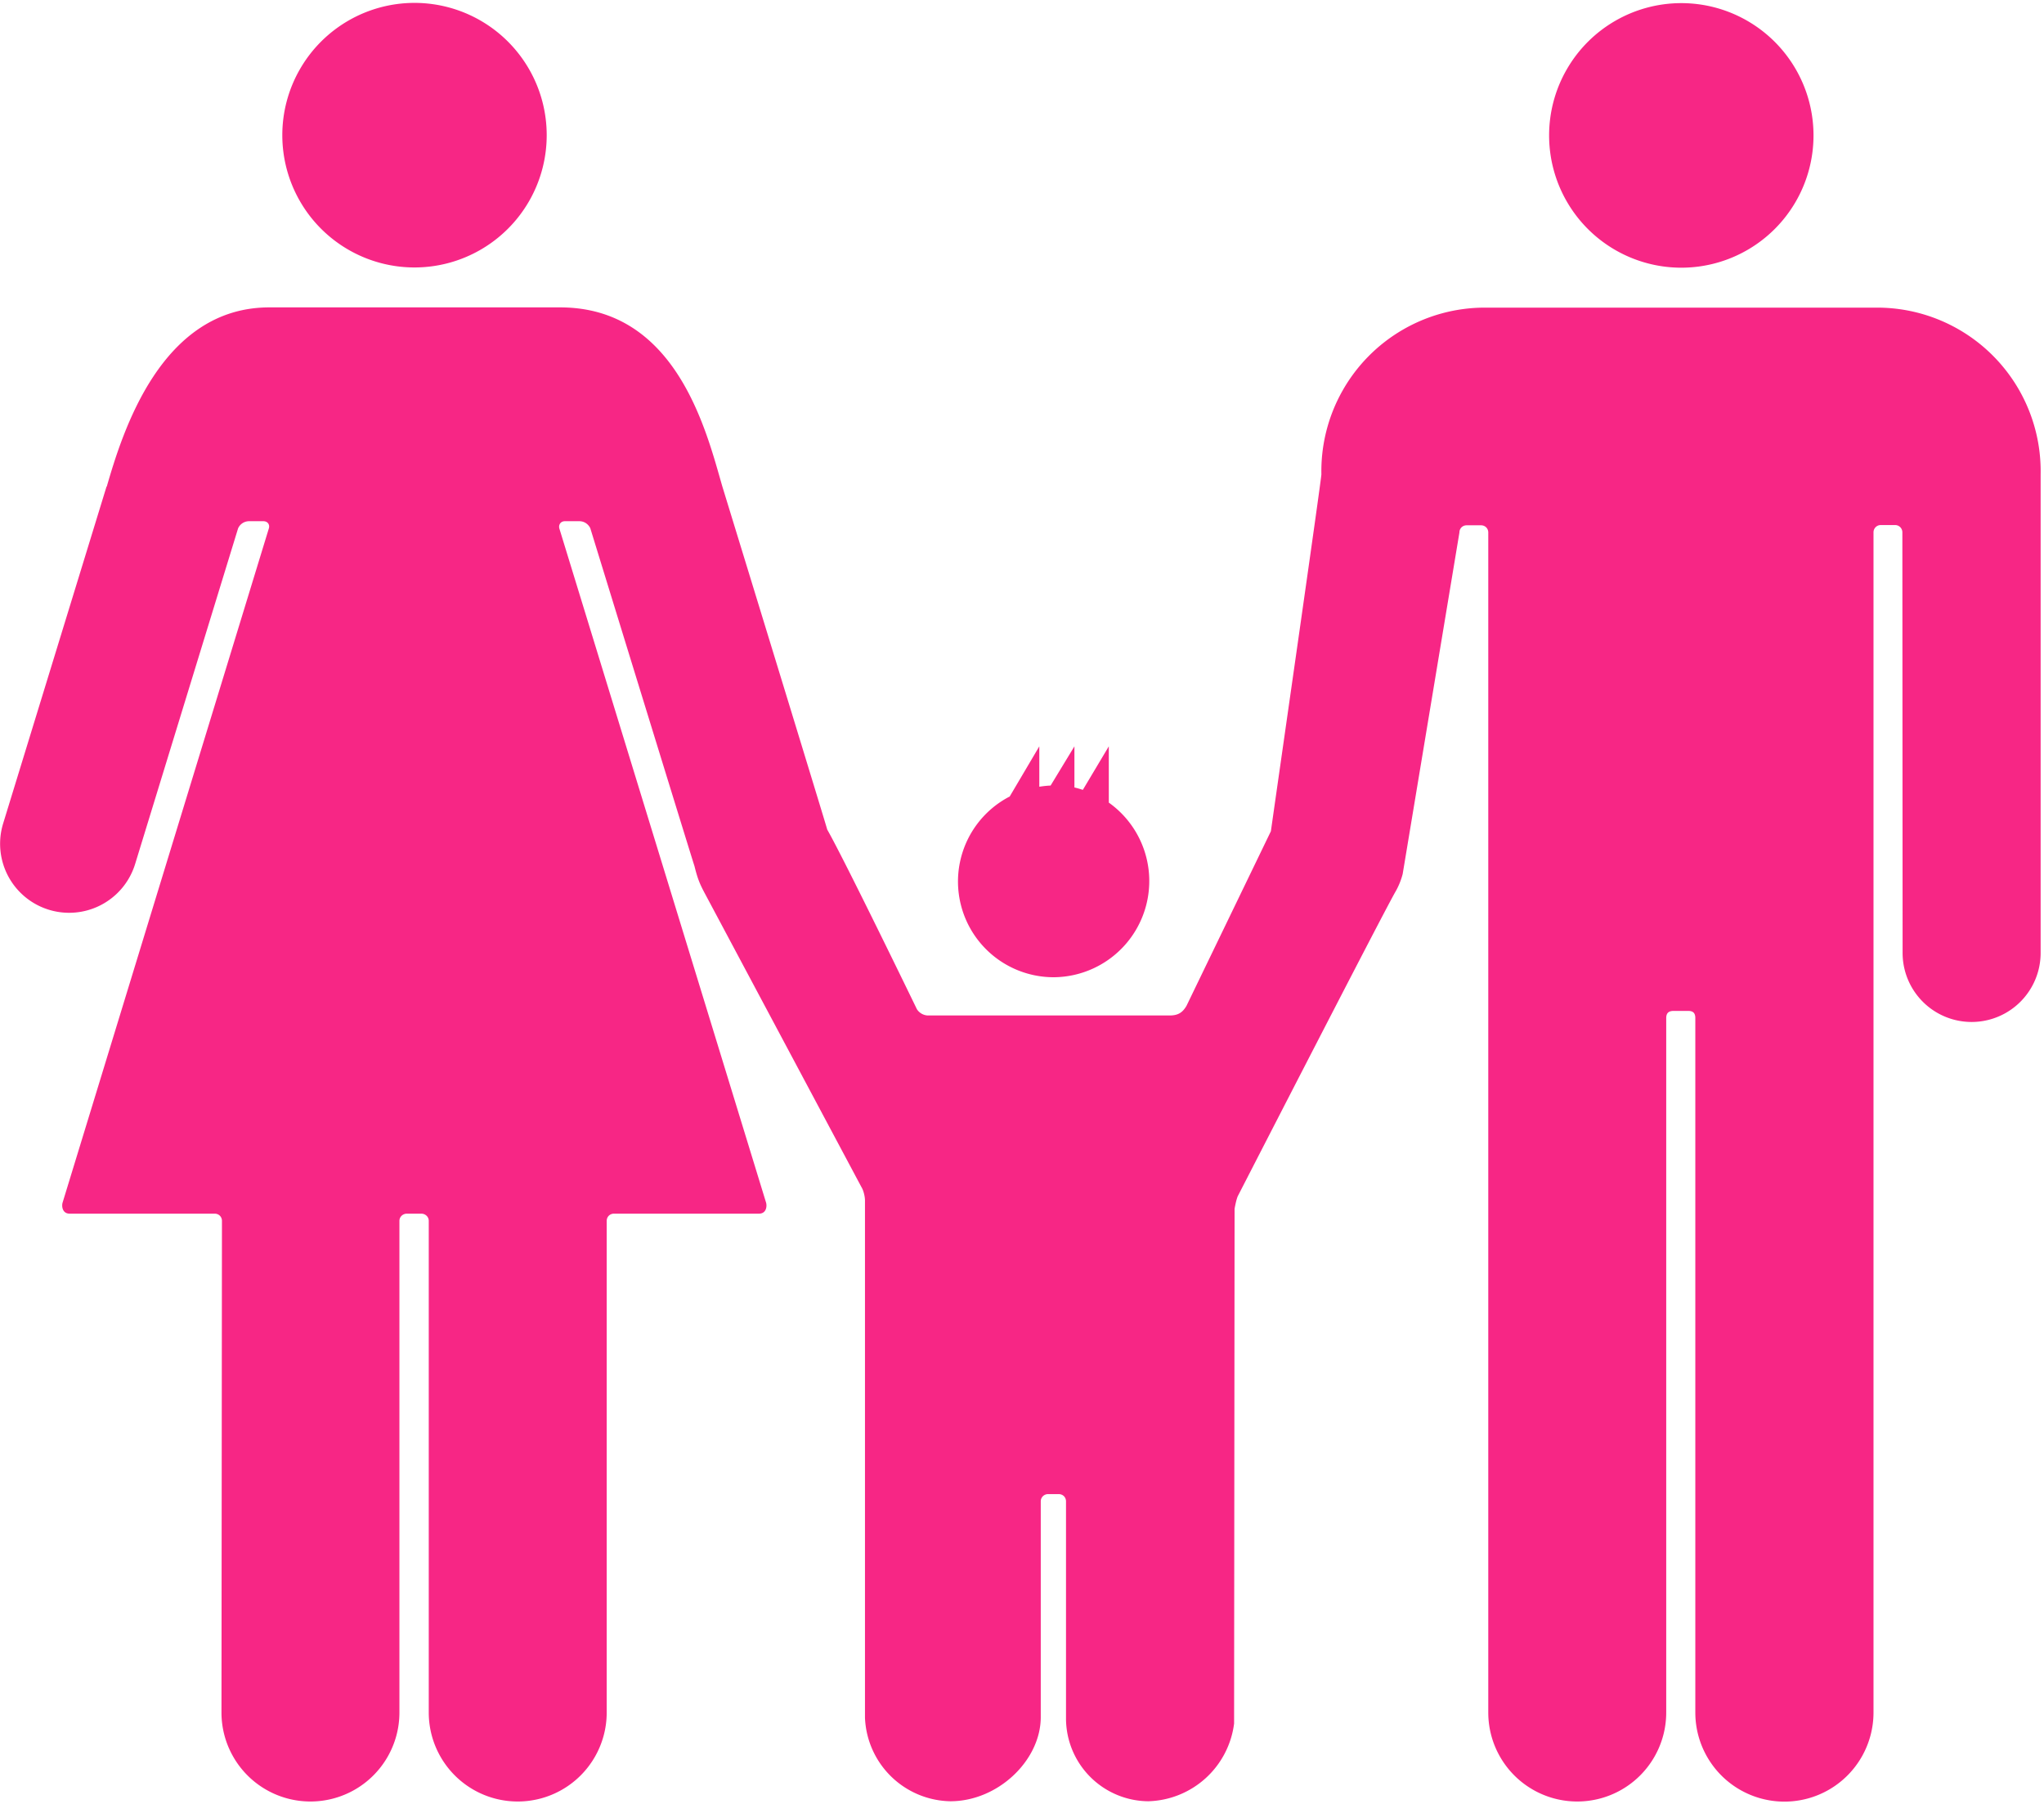
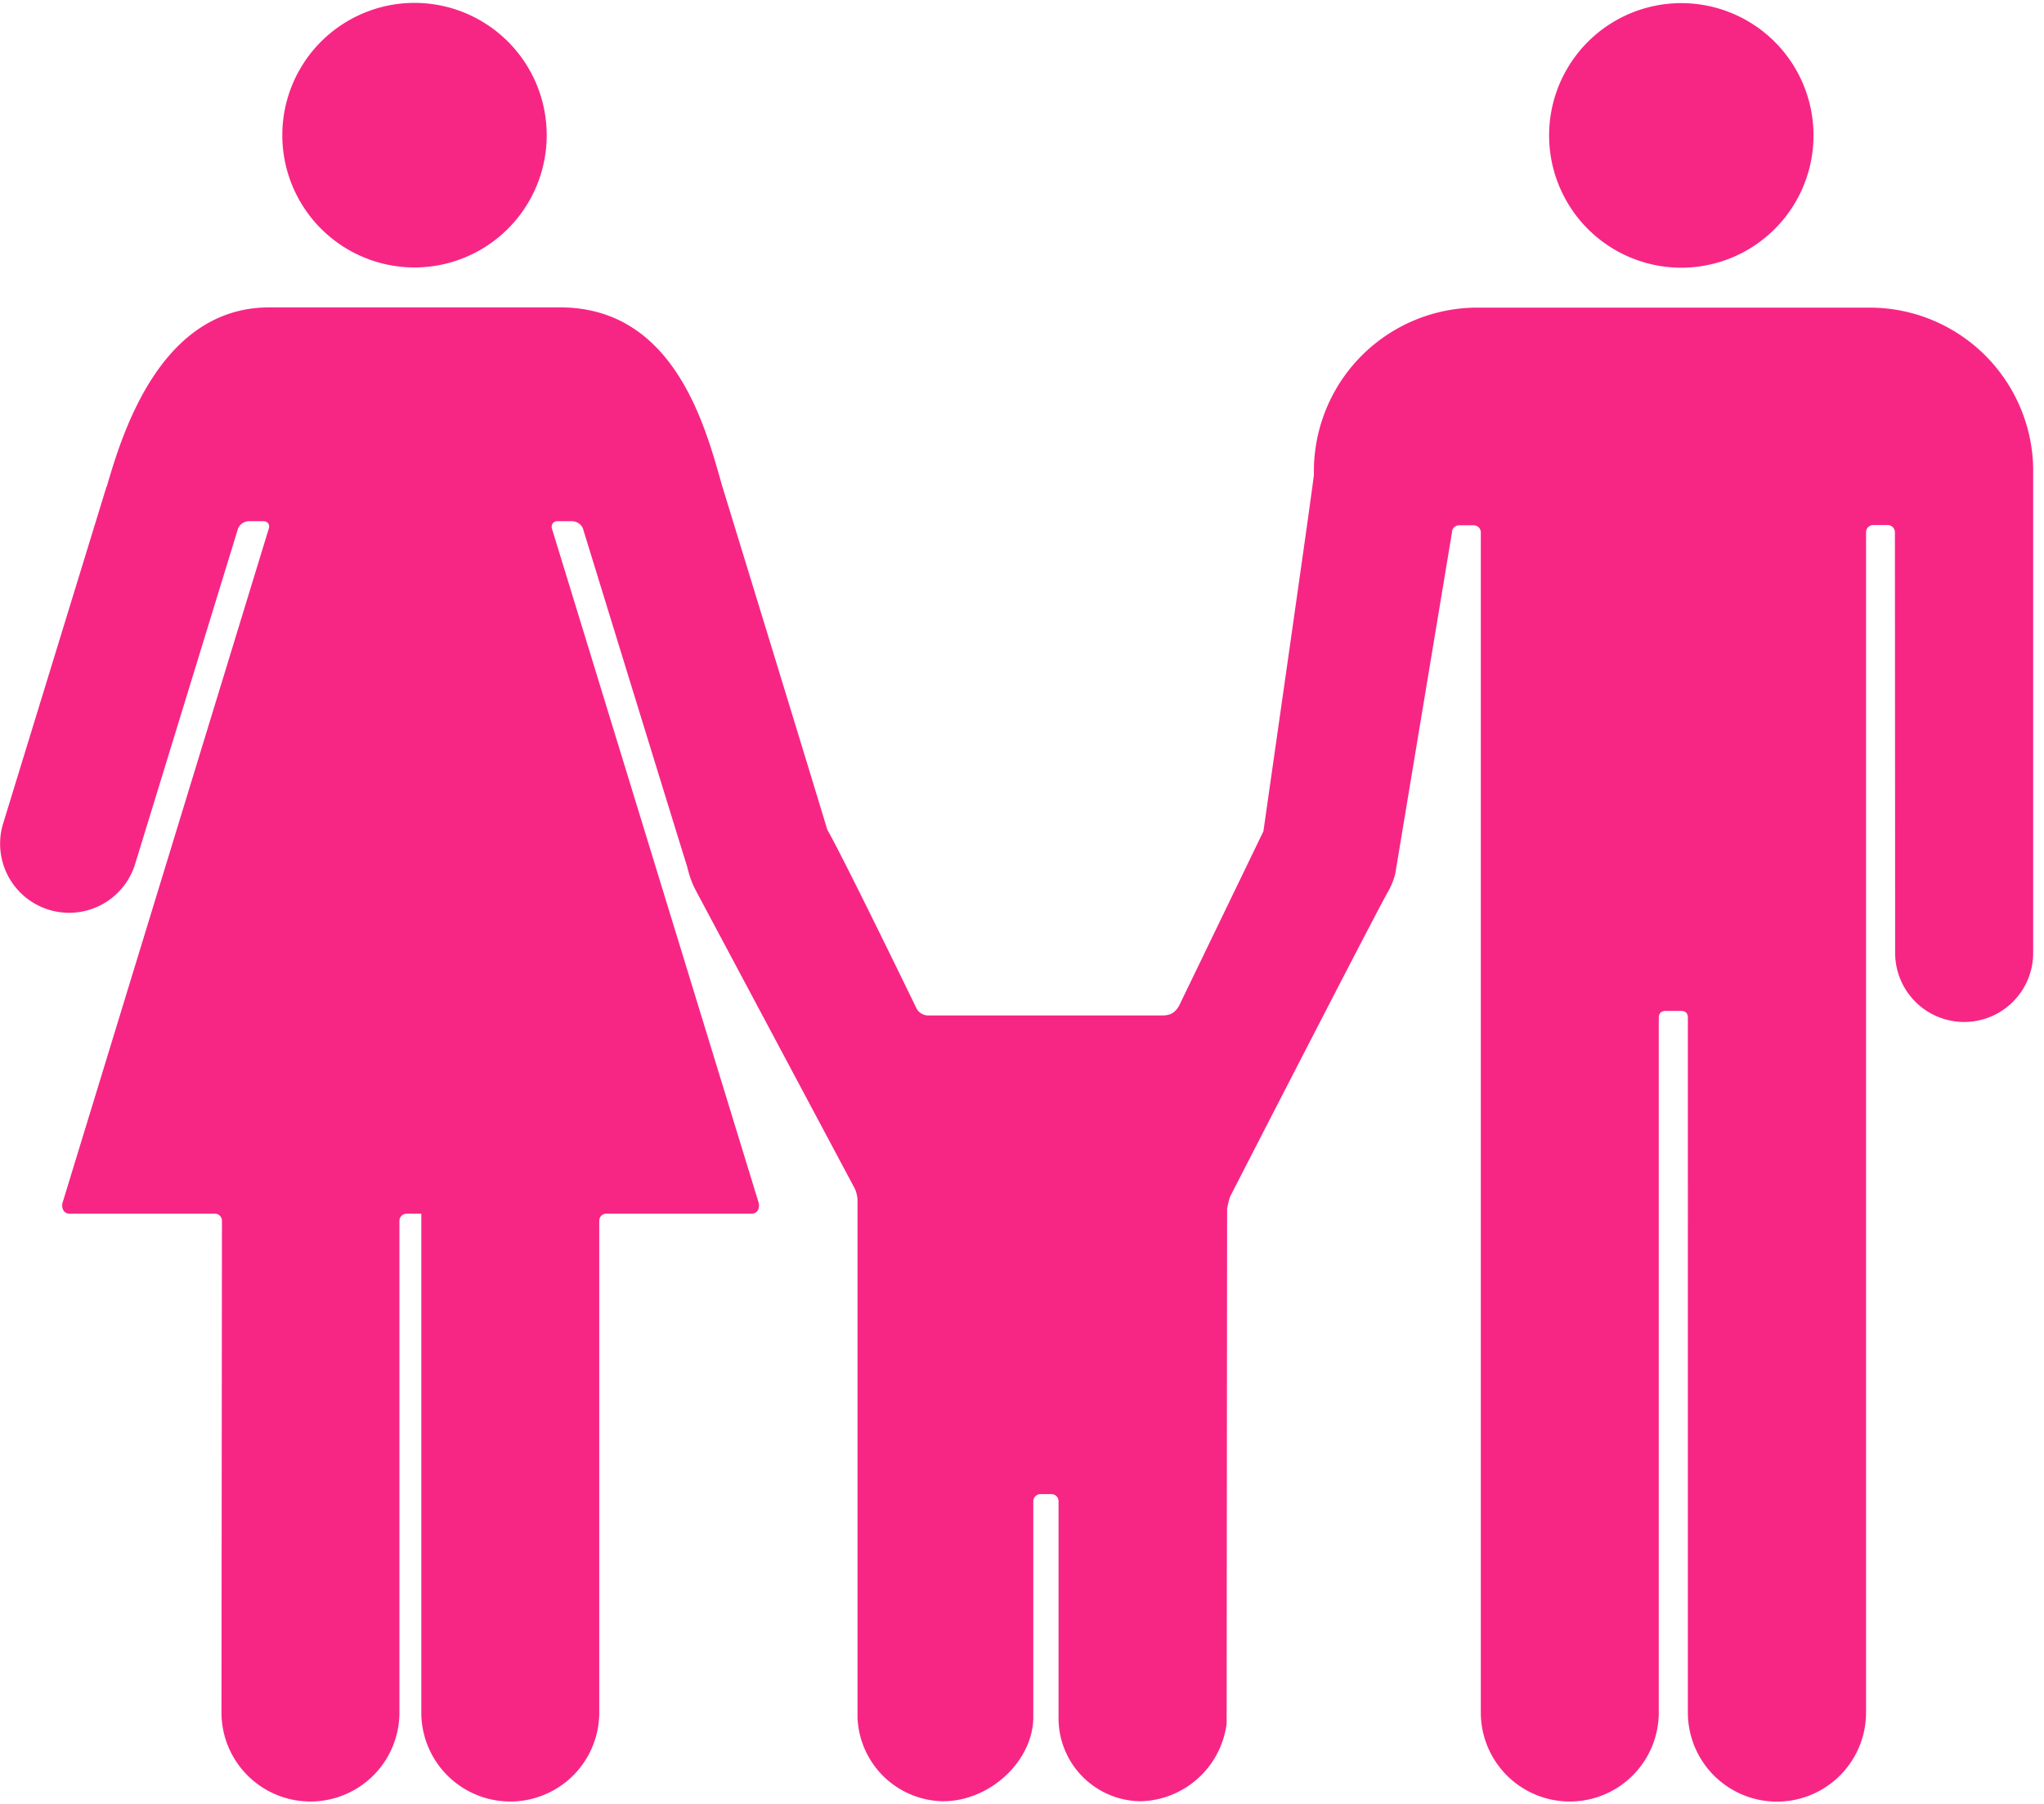
<svg xmlns="http://www.w3.org/2000/svg" width="85" height="75" fill="none">
  <defs />
-   <path fill="#F72685" d="M4.43 20.23L.13 34.24a2.86 2.86 0 105.49 1.68L9.9 21.97a.5.5 0 01.45-.3h.6c.18 0 .28.14.23.3L2.6 50.01c-.04.16 0 .45.3.45h6.03c.17 0 .3.13.3.3L9.21 71.2a3.7 3.7 0 007.4 0V50.76c0-.17.14-.3.31-.3h.6c.17 0 .31.13.31.3V71.2a3.7 3.7 0 007.4 0V50.76c0-.17.13-.3.3-.3h6.03c.3 0 .34-.29.3-.45l-8.6-28.04c-.04-.16.06-.3.23-.3h.6c.3 0 .44.24.46.3 0 0 4.31 14.01 4.33 14.04.14.57.24.78.46 1.19l6.48 12.15c.09.14.15.4.15.56v21.5a3.62 3.62 0 003.55 3.48c1.97 0 3.74-1.68 3.76-3.47v-9c0-.17.14-.3.3-.3h.45c.17 0 .3.13.3.3v9.05a3.45 3.45 0 003.42 3.42 3.7 3.7 0 003.57-3.23l.02-21.4s.07-.42.15-.56c0 0 5.89-11.47 6.52-12.59a3 3 0 00.32-.77l2.36-14.2c0-.17.13-.3.3-.3h.6c.17 0 .3.13.3.3V71.2a3.7 3.7 0 007.4 0V42.33c0-.21.1-.3.31-.3h.6c.21 0 .3.09.3.3V71.2a3.7 3.7 0 007.41 0V22.13c0-.16.13-.3.3-.3h.6c.17 0 .3.14.3.3l.01 17.49a2.87 2.87 0 005.74 0v-19.9a6.8 6.8 0 00-6.8-6.93h-7.55-8.76a6.8 6.8 0 00-6.8 6.93c0 .2-1.6 11.32-2.1 14.84l-3.51 7.26c-.17.29-.36.4-.71.4H38.58a.57.57 0 01-.45-.26s-3.02-6.23-3.73-7.47c-.01-.08-4.36-14.26-4.36-14.26-.66-2.28-1.9-7.45-6.75-7.45H11.2c-4.5 0-6.1 5.17-6.76 7.45zM69.91 11.13a5.5 5.5 0 10.01-11 5.5 5.5 0 000 11zM17.23 11.12a5.5 5.5 0 10.01-11 5.5 5.5 0 000 11z" />
-   <path fill="#F72685" d="M41.98 33.12a3.98 3.98 0 001.86 7.51 4 4 0 002.27-7.26v-2.34l-1.08 1.81a4.08 4.08 0 00-.35-.1v-1.71l-.99 1.63a4 4 0 00-.47.05v-1.68l-1.24 2.1z" />
+   <path fill="#F72685" d="M4.43 20.23L.13 34.24a2.86 2.86 0 105.49 1.68L9.9 21.97a.5.5 0 01.45-.3h.6c.18 0 .28.14.23.3L2.6 50.01c-.04.16 0 .45.3.45h6.03c.17 0 .3.13.3.3L9.21 71.2a3.7 3.7 0 007.4 0V50.76c0-.17.14-.3.31-.3h.6V71.2a3.7 3.7 0 007.4 0V50.76c0-.17.13-.3.3-.3h6.03c.3 0 .34-.29.3-.45l-8.6-28.04c-.04-.16.06-.3.23-.3h.6c.3 0 .44.24.46.3 0 0 4.31 14.01 4.33 14.04.14.57.24.78.46 1.19l6.48 12.15c.09.14.15.4.15.56v21.5a3.62 3.62 0 003.55 3.48c1.97 0 3.74-1.68 3.76-3.47v-9c0-.17.14-.3.3-.3h.45c.17 0 .3.13.3.3v9.05a3.45 3.45 0 003.42 3.42 3.7 3.7 0 003.57-3.23l.02-21.4s.07-.42.15-.56c0 0 5.89-11.47 6.52-12.59a3 3 0 00.32-.77l2.36-14.2c0-.17.13-.3.3-.3h.6c.17 0 .3.13.3.3V71.2a3.7 3.7 0 007.4 0V42.33c0-.21.1-.3.31-.3h.6c.21 0 .3.09.3.3V71.2a3.7 3.7 0 007.41 0V22.13c0-.16.13-.3.3-.3h.6c.17 0 .3.14.3.3l.01 17.49a2.87 2.87 0 005.74 0v-19.9a6.8 6.8 0 00-6.8-6.93h-7.55-8.76a6.8 6.8 0 00-6.8 6.93c0 .2-1.6 11.32-2.1 14.84l-3.51 7.26c-.17.29-.36.4-.71.4H38.58a.57.57 0 01-.45-.26s-3.02-6.23-3.73-7.47c-.01-.08-4.36-14.26-4.36-14.26-.66-2.28-1.9-7.45-6.75-7.45H11.2c-4.5 0-6.1 5.17-6.76 7.45zM69.91 11.13a5.5 5.5 0 10.01-11 5.5 5.5 0 000 11zM17.23 11.12a5.5 5.5 0 10.01-11 5.5 5.5 0 000 11z" />
</svg>